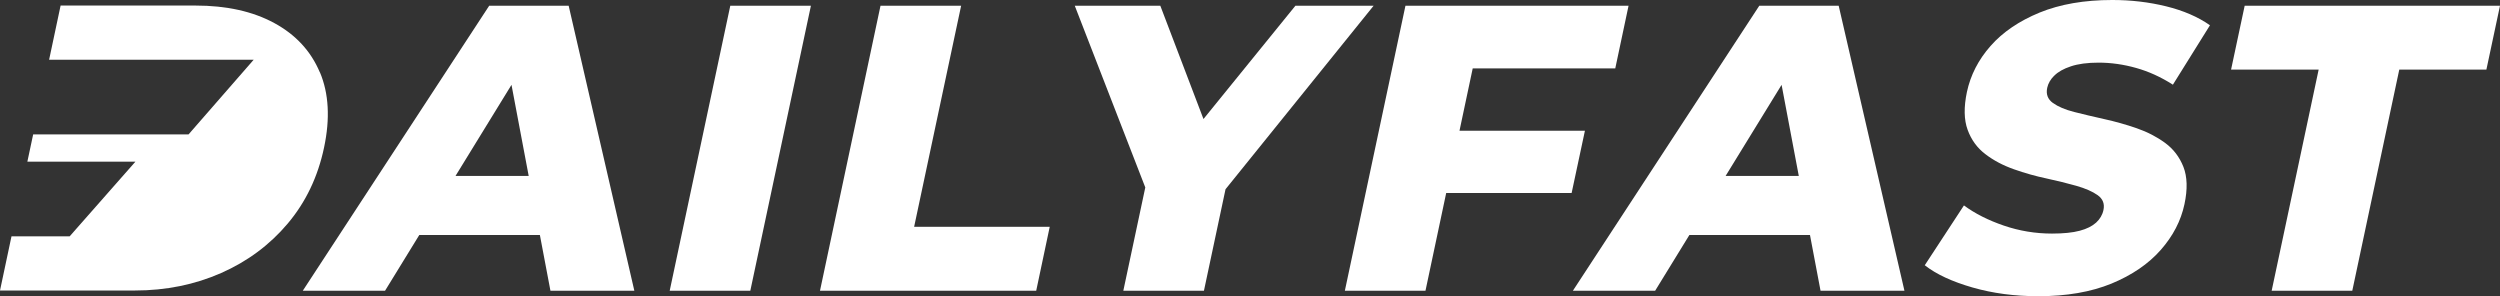
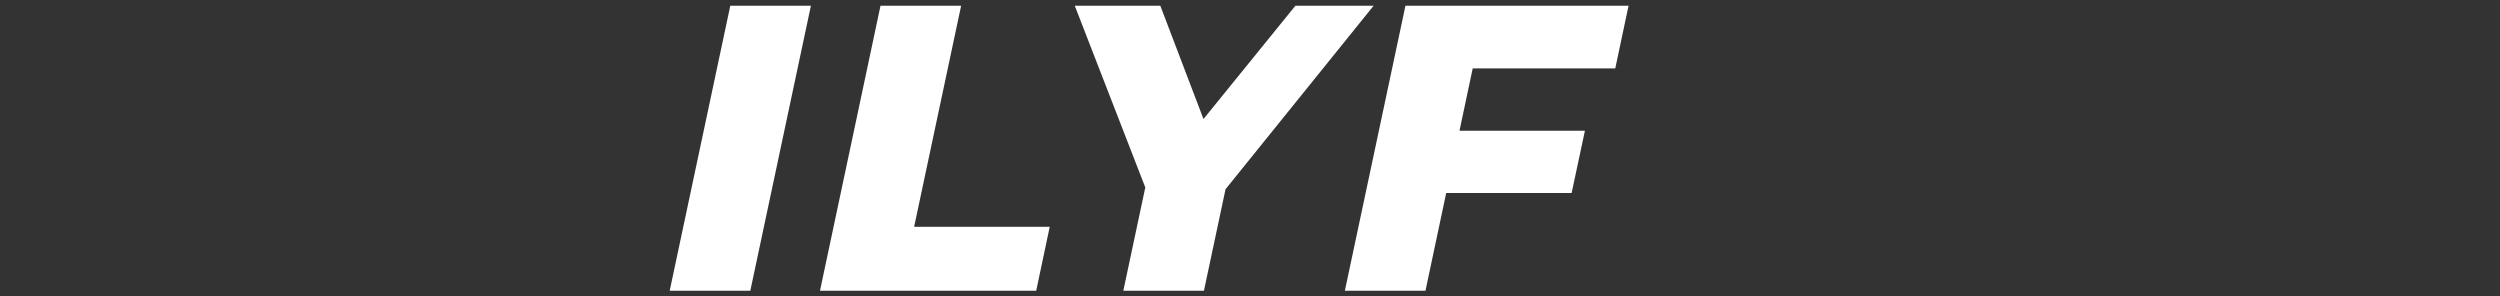
<svg xmlns="http://www.w3.org/2000/svg" id="Capa_2" data-name="Capa 2" viewBox="0 0 319.7 37.91">
  <rect x="0" y="0" width="319.7" height="37.91" fill="#333333" stroke="none" />
  <defs>
    <style>      .cls-1 {        fill: #fff;        stroke-width: 0px;      }    </style>
  </defs>
  <g id="Capa_1-2" data-name="Capa 1">
    <g>
      <g>
-         <path class="cls-1" d="m62.56.73l-23.84,36.45h10.52l4.38-7.13h15.42l1.35,7.13h10.73L72.72.73h-10.15Zm-4.31,21.77l7.16-11.65,2.2,11.65h-9.35Z" />
        <polygon class="cls-1" points="85.64 37.18 95.95 37.18 103.7 .73 93.39 .73 85.64 37.18" />
        <polygon class="cls-1" points="122.91 .73 112.6 .73 104.86 37.18 132.51 37.18 134.24 29 116.9 29 122.91 .73" />
        <polygon class="cls-1" points="175.66 .73 165.66 .73 153.9 15.22 148.38 .73 137.44 .73 146.46 23.97 143.65 37.18 153.96 37.18 156.72 24.2 175.66 .73" />
        <polygon class="cls-1" points="202.68 16.72 186.64 16.72 188.33 8.75 206.56 8.75 208.26 .73 179.73 .73 171.98 37.18 182.29 37.18 184.94 24.68 200.98 24.68 202.68 16.72" />
-         <path class="cls-1" d="m224.98.73l-23.84,36.45h10.52l4.38-7.13h15.42l1.35,7.13h10.73L235.13.73h-10.15Zm-4.31,21.77l7.16-11.65,2.2,11.65h-9.35Z" />
-         <path class="cls-1" d="m262.7,9.68c.48-.49,1.19-.89,2.13-1.2.93-.31,2.11-.47,3.54-.47,1.6,0,3.2.23,4.8.68,1.6.45,3.17,1.16,4.7,2.14l4.74-7.6c-1.54-1.08-3.41-1.88-5.6-2.42-2.2-.54-4.49-.81-6.89-.81-3.58,0-6.68.54-9.3,1.61-2.62,1.08-4.71,2.5-6.27,4.27-1.56,1.77-2.56,3.73-3.02,5.88-.41,1.94-.38,3.56.09,4.84.47,1.29,1.23,2.33,2.28,3.12,1.04.8,2.26,1.44,3.65,1.93,1.39.49,2.77.88,4.15,1.17,1.38.3,2.65.61,3.81.94,1.16.33,2.08.73,2.74,1.2.66.47.91,1.1.74,1.9-.13.62-.45,1.16-.94,1.61-.5.45-1.19.8-2.1,1.04-.9.24-2.08.36-3.54.36-2.12,0-4.17-.34-6.16-1.02-1.99-.68-3.69-1.54-5.1-2.58l-5.01,7.65c1.46,1.15,3.49,2.09,6.09,2.84,2.6.75,5.41,1.12,8.43,1.12,3.61,0,6.73-.54,9.35-1.61,2.62-1.08,4.72-2.51,6.3-4.3,1.58-1.79,2.59-3.74,3.04-5.86.41-1.91.36-3.5-.13-4.76-.5-1.27-1.28-2.29-2.34-3.07-1.07-.78-2.28-1.41-3.64-1.88-1.36-.47-2.74-.86-4.15-1.17-1.41-.31-2.69-.62-3.84-.91-1.15-.29-2.06-.68-2.72-1.15-.66-.47-.91-1.12-.73-1.95.12-.55.42-1.08.91-1.56Z" />
-         <polygon class="cls-1" points="287.05 .73 285.31 8.9 296.51 8.9 290.5 37.18 300.81 37.18 306.82 8.9 317.96 8.9 319.7 .73 287.05 .73" />
      </g>
-       <path class="cls-1" d="m40.9,9.25c-1.14-2.71-3.08-4.81-5.82-6.3-2.74-1.49-6.1-2.24-10.09-2.24H7.75l-1.47,6.93h26.16l-8.33,9.55H4.24l-.74,3.48h13.82l-8.41,9.55H1.47l-1.47,6.93h17.24c3.99,0,7.67-.75,11.05-2.24,3.37-1.49,6.21-3.6,8.51-6.33,2.3-2.73,3.85-5.96,4.64-9.71.79-3.71.61-6.93-.53-9.63Z" />
    </g>
  </g>
</svg>